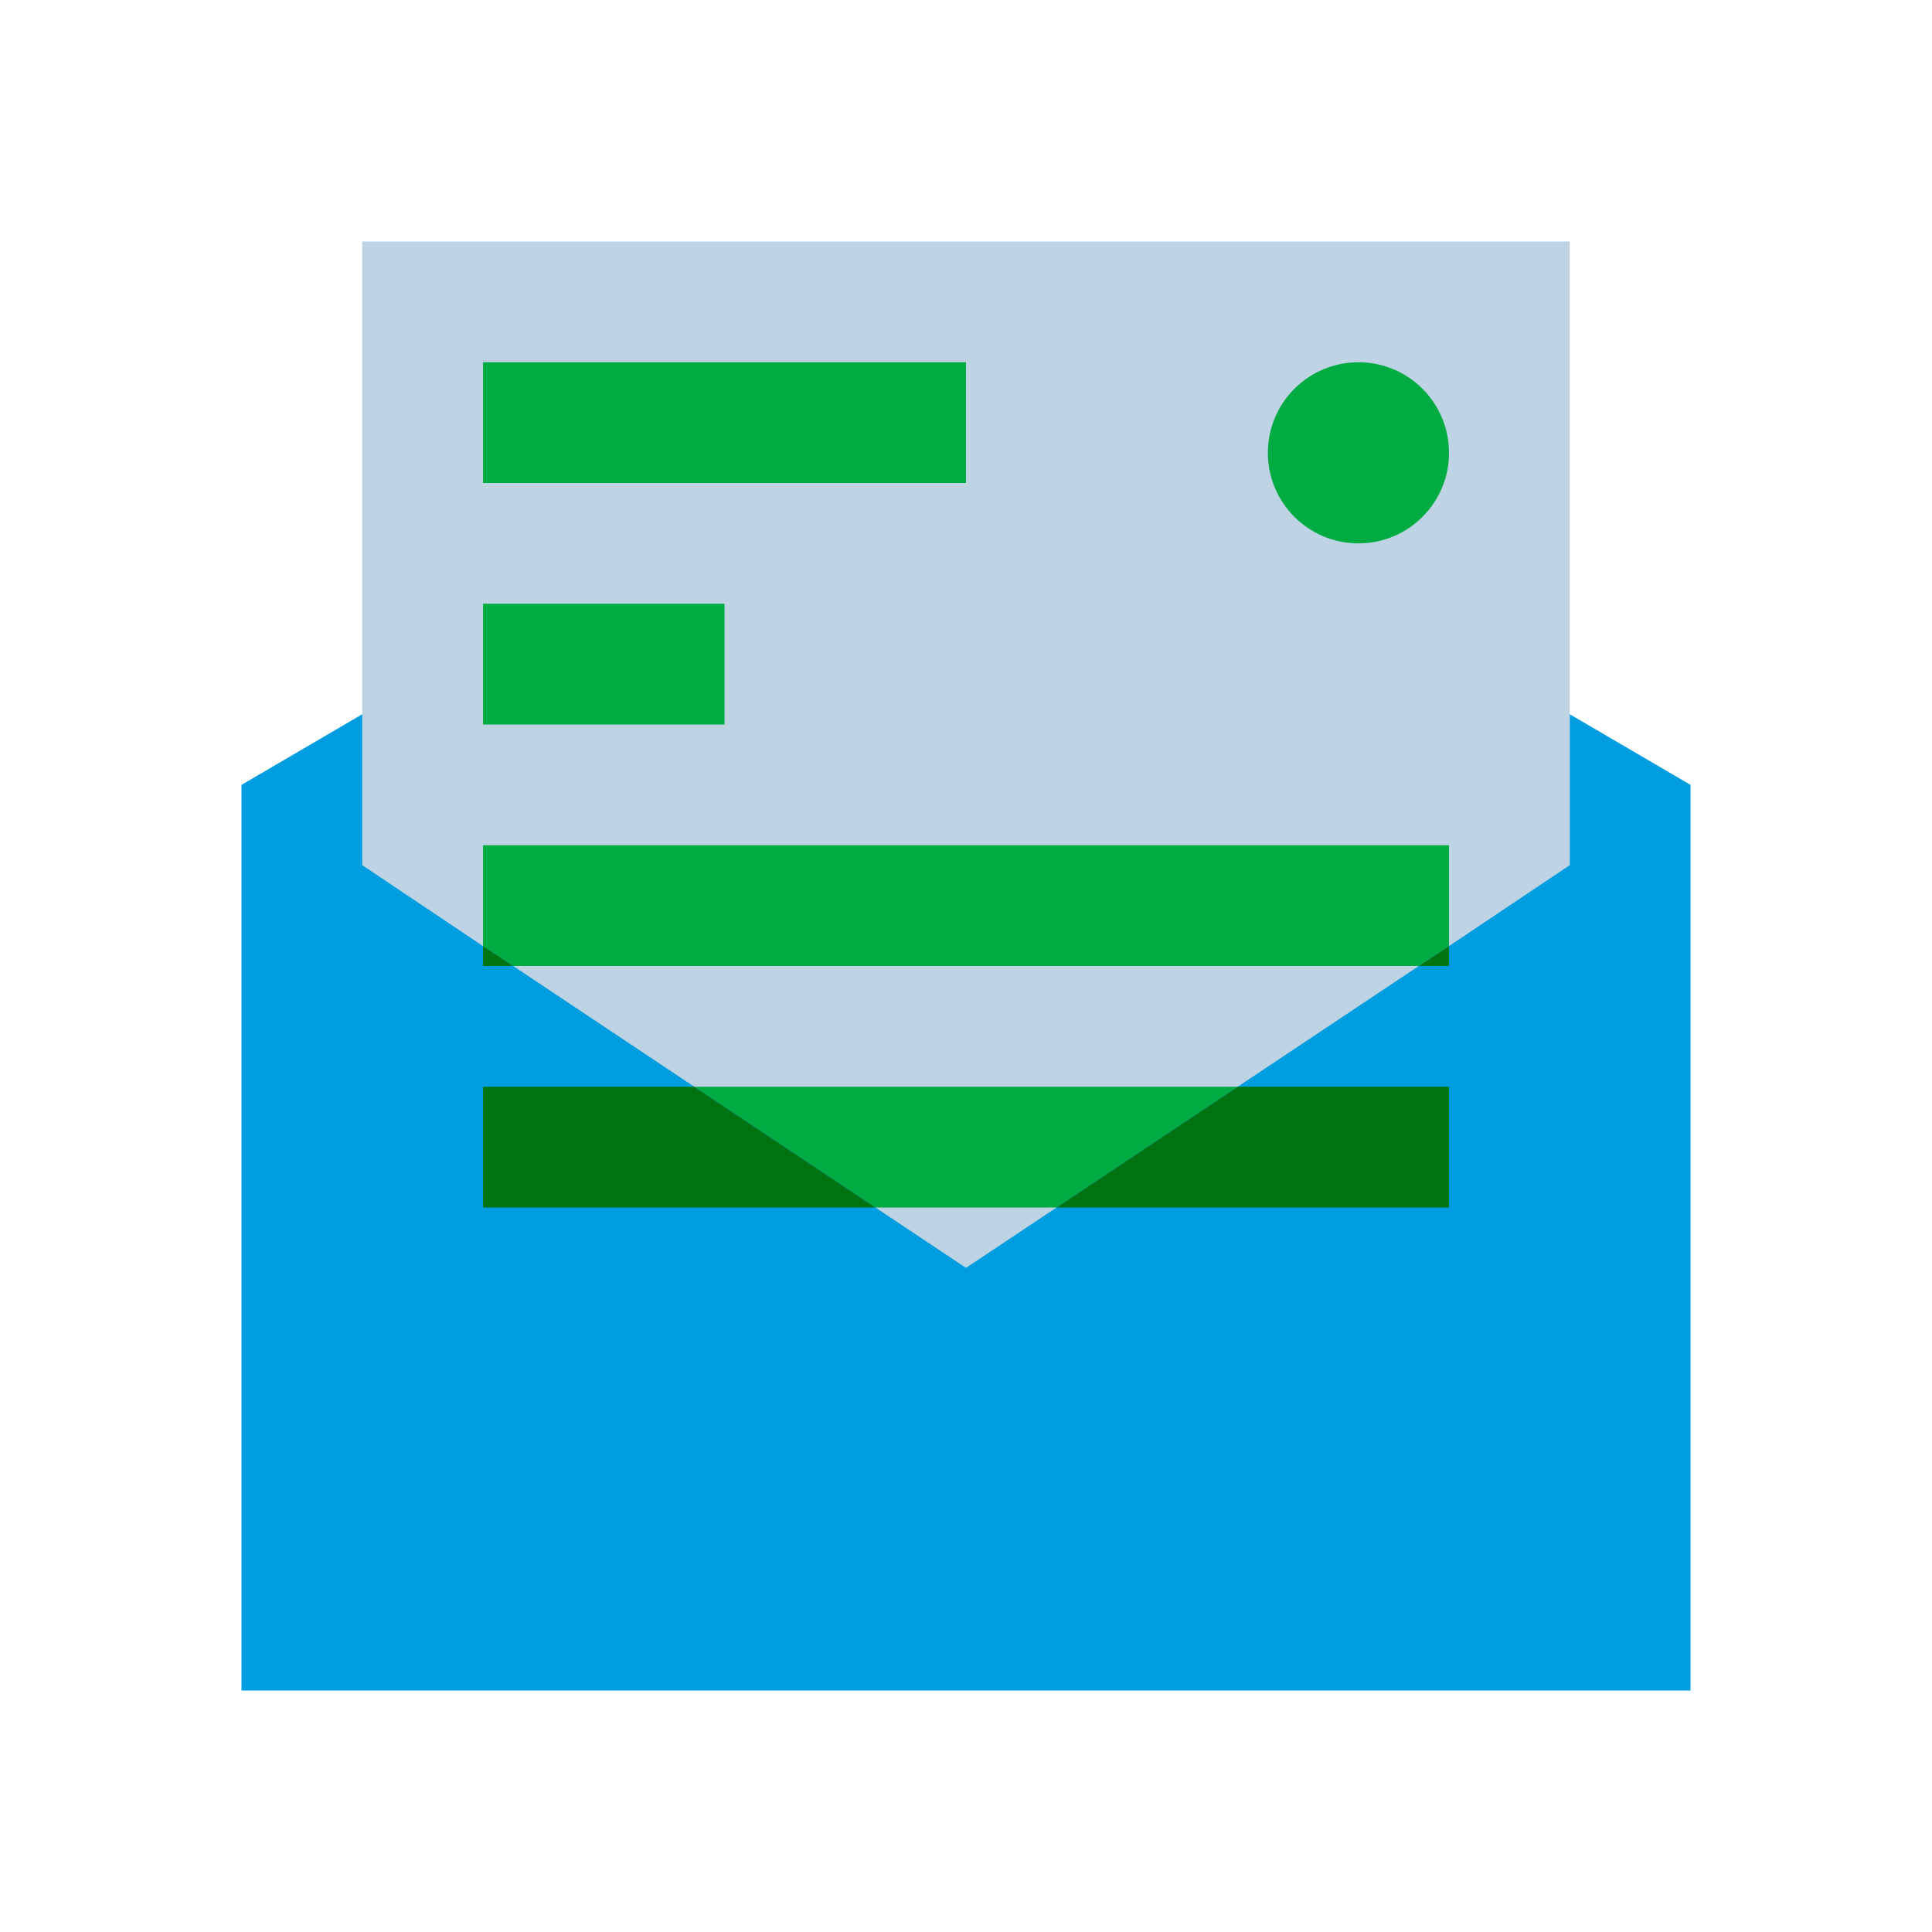
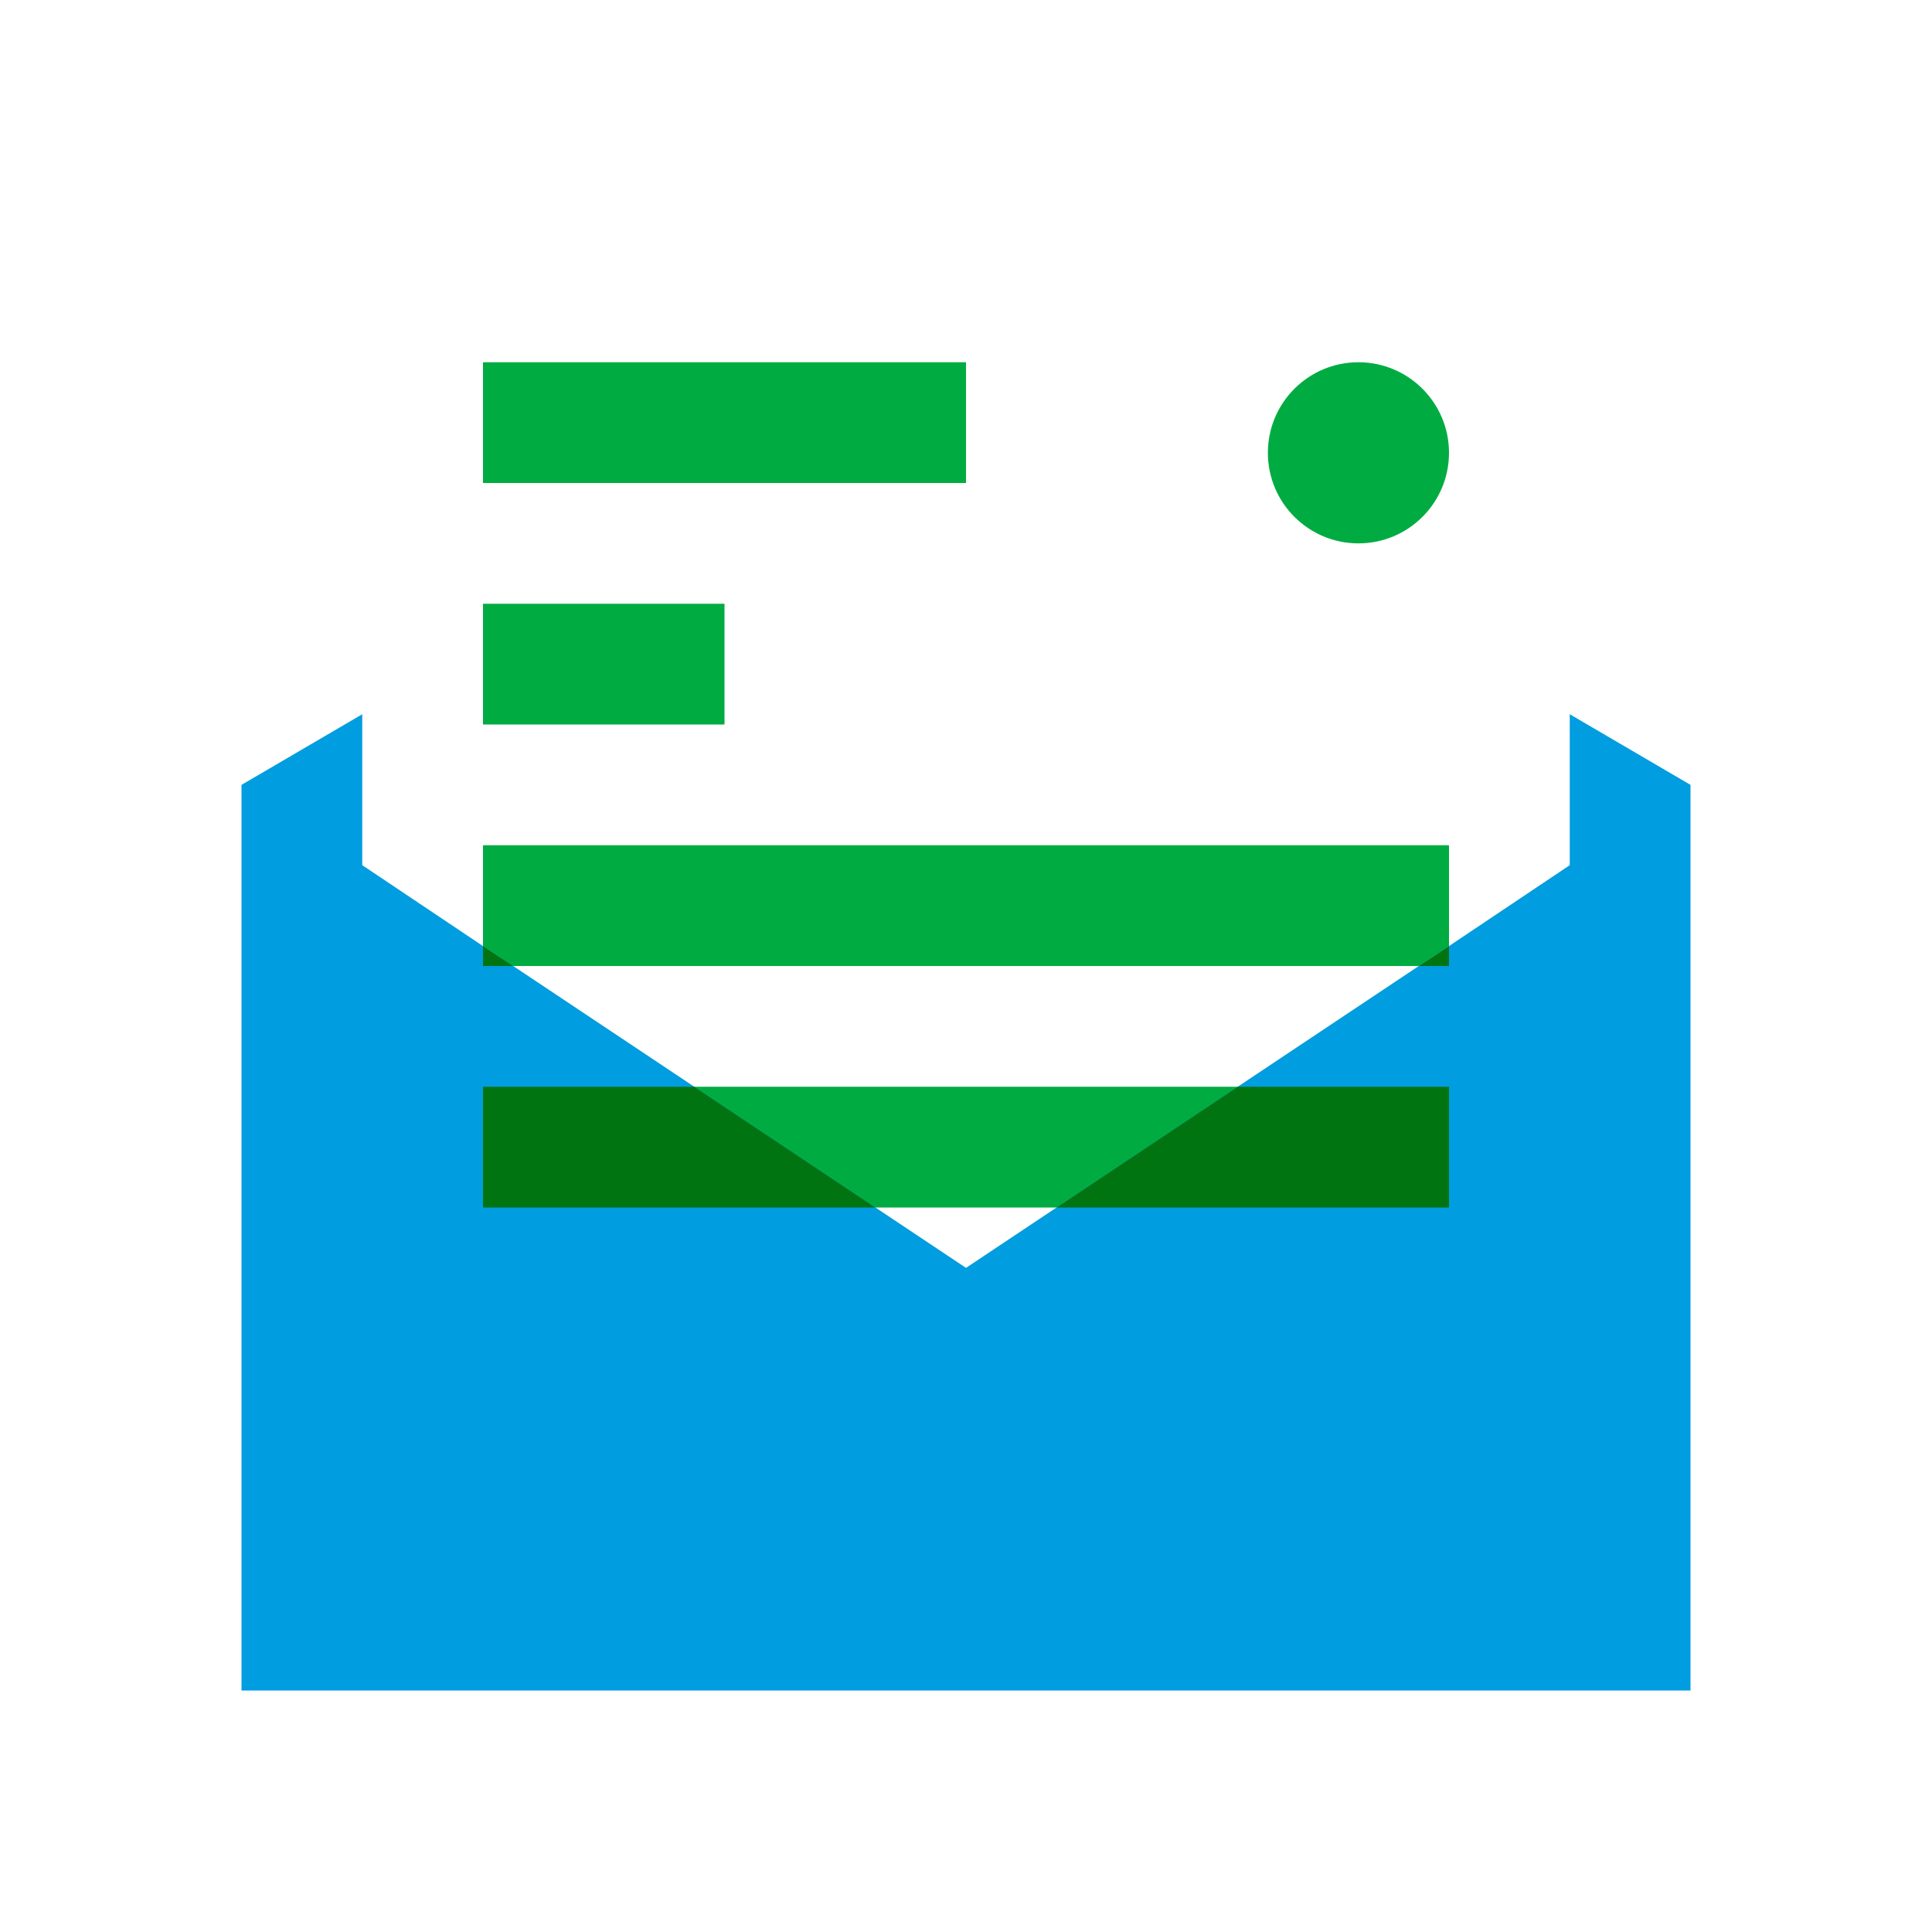
<svg xmlns="http://www.w3.org/2000/svg" viewBox="0 0 32 32">
-   <path fill="#bed3e4" d="M6 4v18h20V4H6z" />
  <path fill="#00ac41" d="M8 6h8v2H8zM8 10h4v2H8z" />
  <circle cx="22.5" cy="7.5" r="1.5" fill="#00ac41" />
  <path fill="#009de0" d="M8.5 16l-.5-.33V16h.5zM24 20v-2h-3.5l-3 2H24zM8 18v2h6.5l-3-2H8z" />
  <path fill="none" d="M16 21l1.5-1h-3l1.5 1zM11.5 18h9l3-2h-15l3 2z" />
  <path fill="#00ac41" d="M23.5 16l.5-.33V14H8v1.67l.5.33h15z" />
  <path fill="#009de0" d="M8.5 16l-.5-.33M24 20v-2h-3.5l-3 2H24zM8 18v2h6.5l-3-2H8z" />
  <path fill="#00ac41" d="M14.5 20h3l3-2h-9l3 2z" />
  <path fill="#009de0" d="M28 13l-2-1.17v2.5l-2 1.34-.5.33-3 2-3 2-1.5 1-1.5-1-3-2-3-2-.5-.33-2-1.34v-2.5L4 13v15h24V13z" />
  <path fill="#007411" d="M24 20v-2h-3.5l-3 2H24zM8 18v2h6.5l-3-2H8z" />
  <path fill="#009de0" d="M24 15.67l-.5.33" />
  <path fill="#007411" d="M24 16v-.33l-.5.33h.5zM8.5 16l-.5-.33V16h.5z" />
</svg>